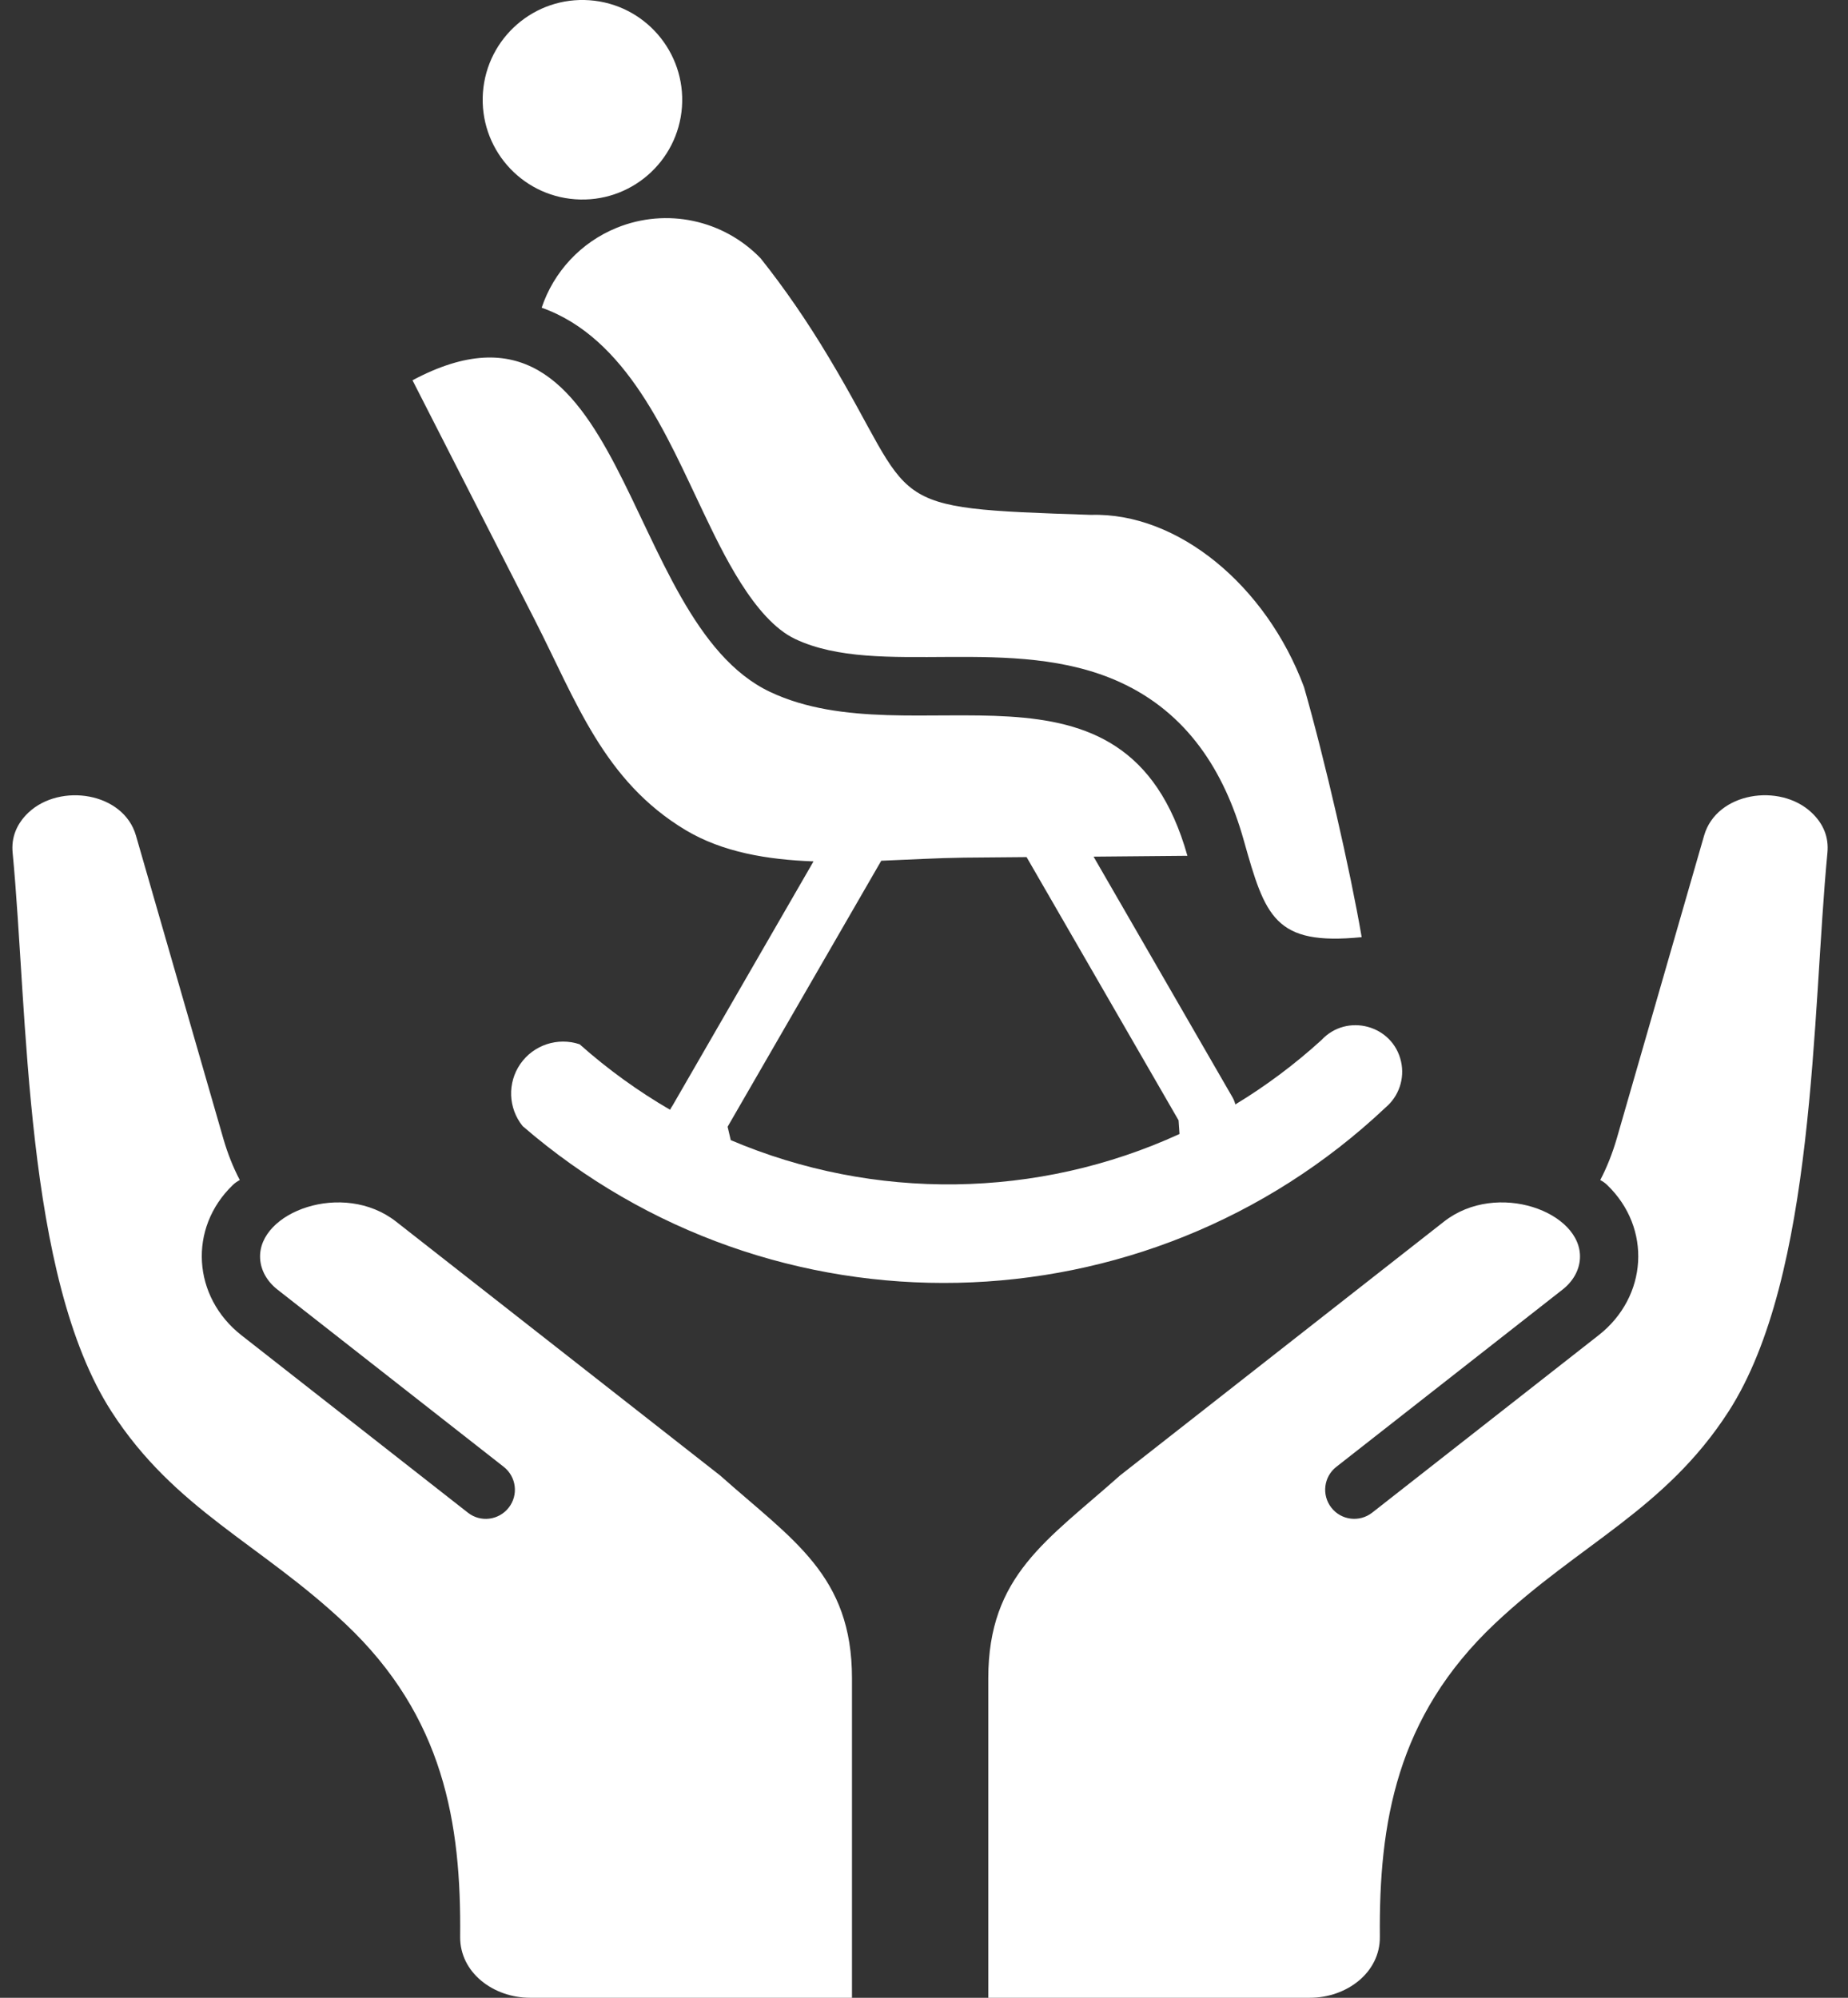
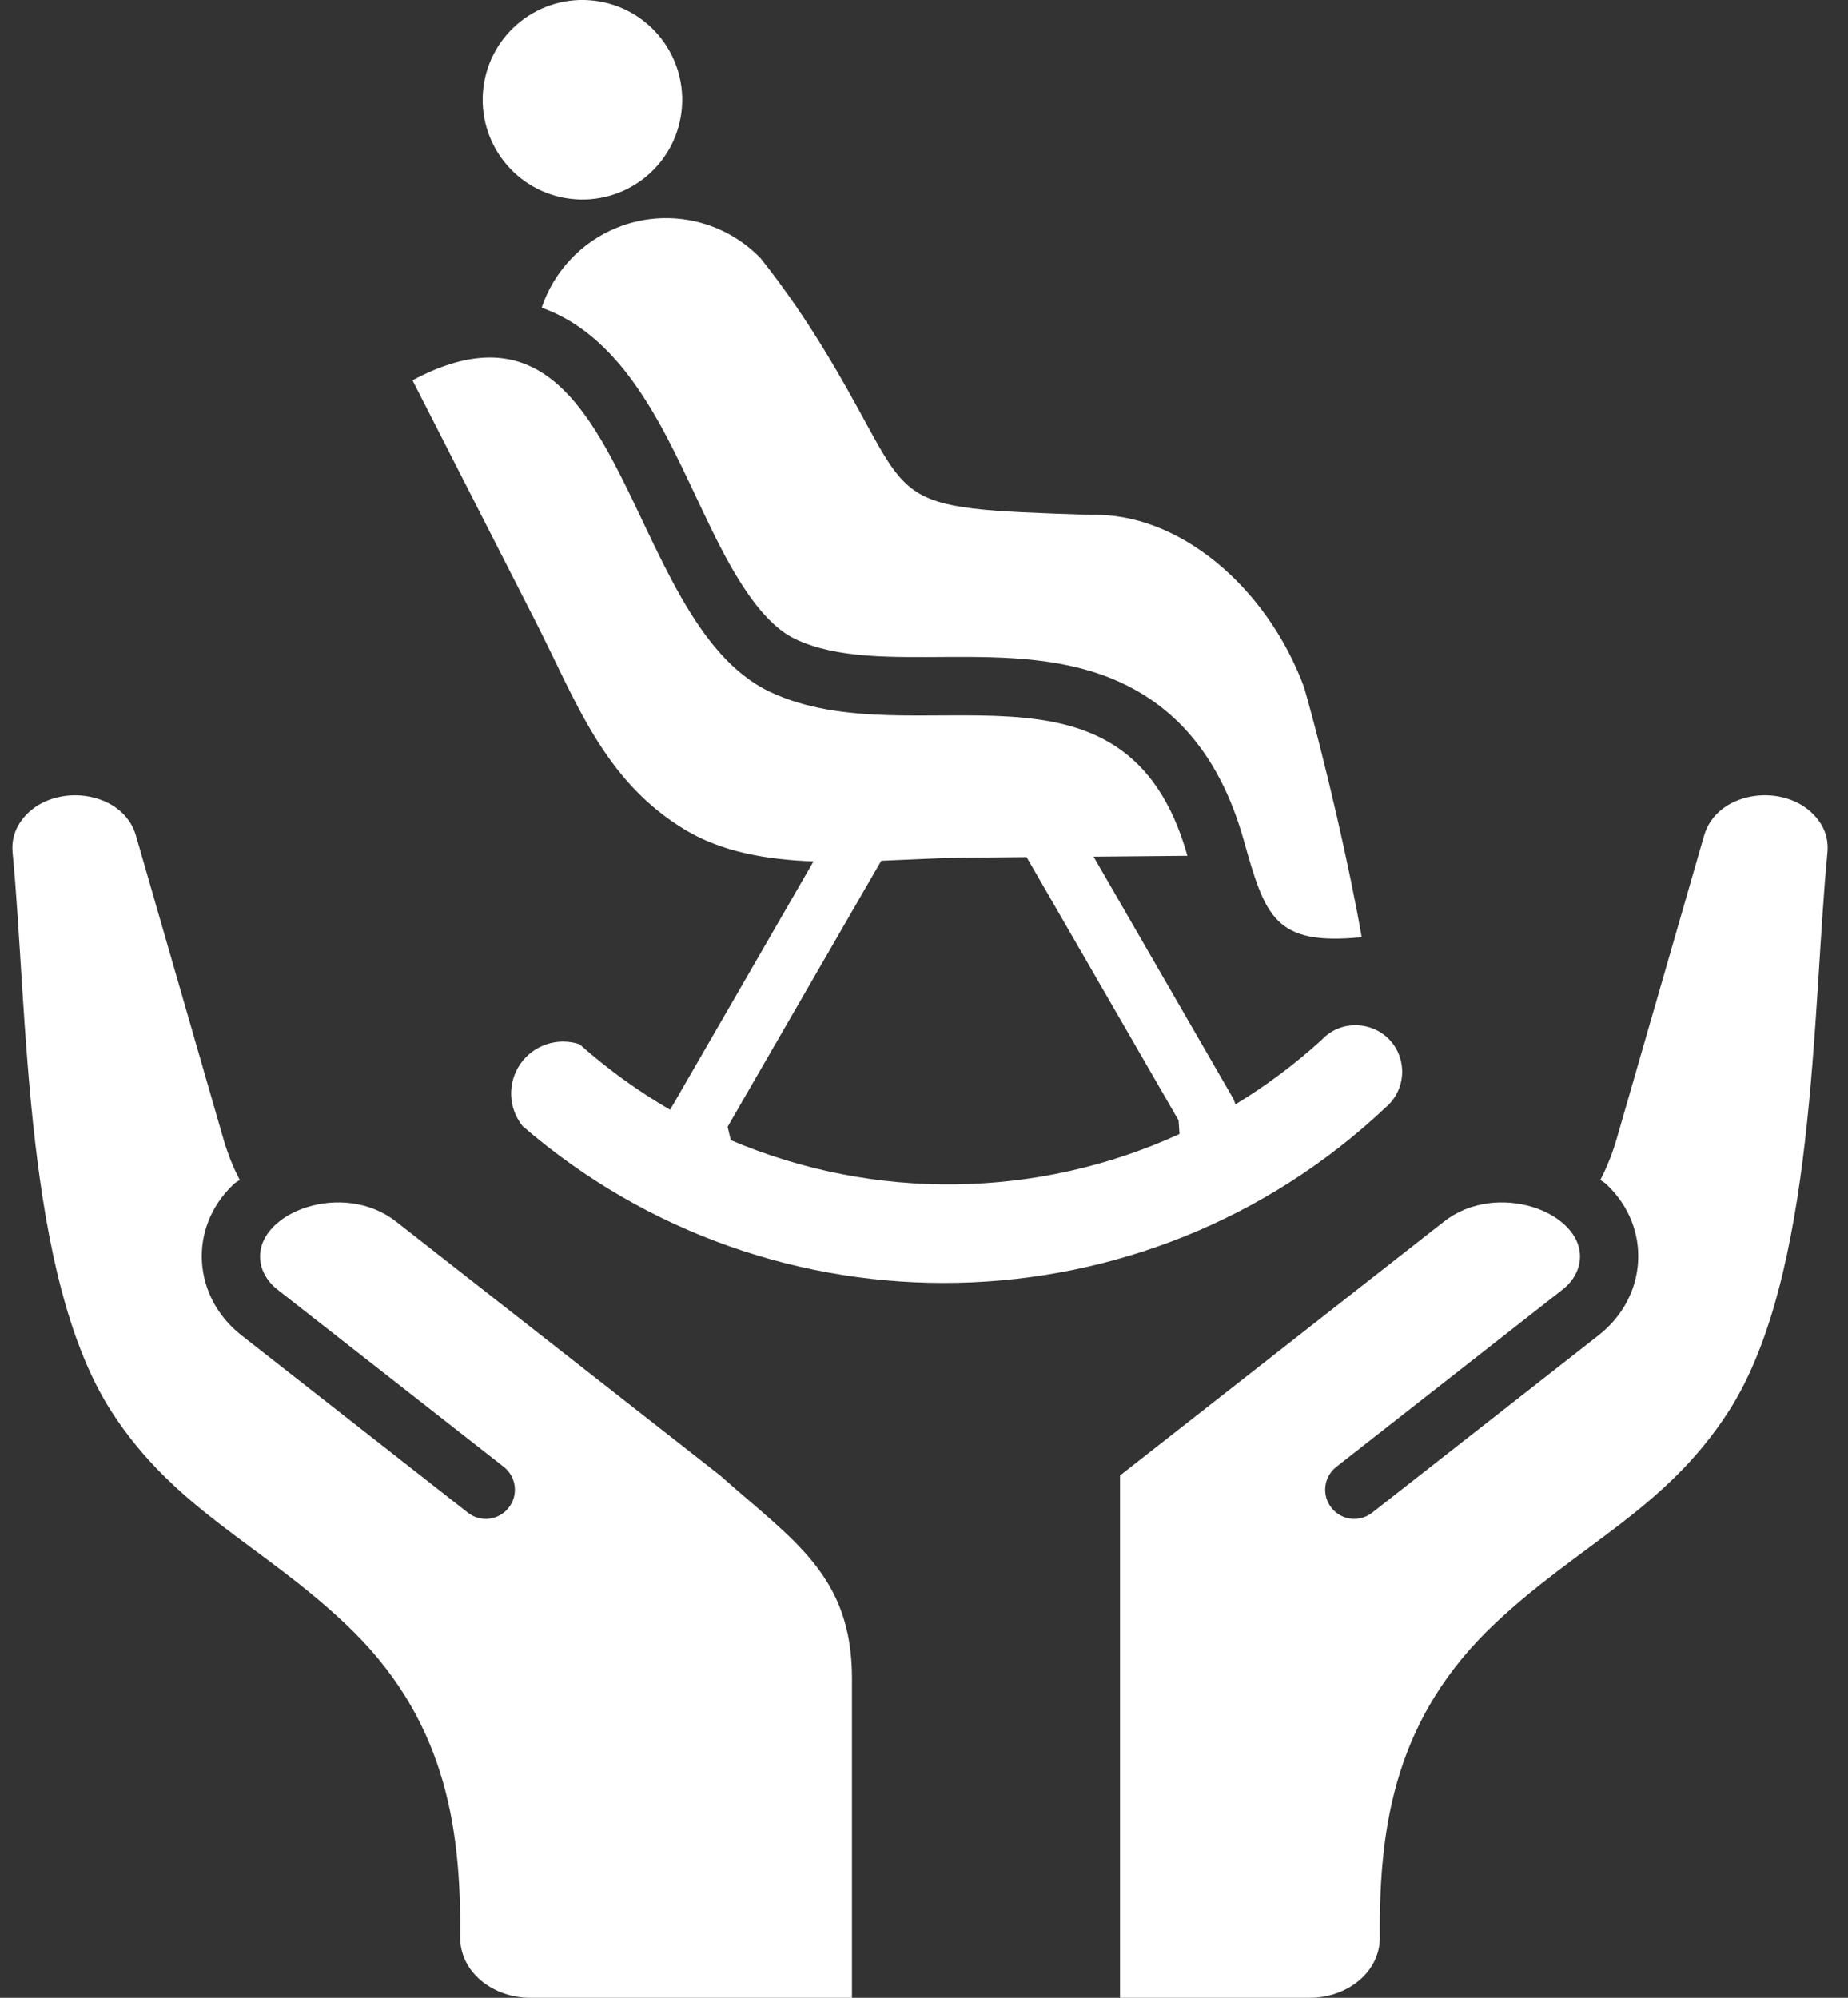
<svg xmlns="http://www.w3.org/2000/svg" width="37" height="40" viewBox="0 0 37 40" fill="none">
  <rect x="0" y="0" width="37" height="40" fill="#333333" stroke="none" />
-   <path fill-rule="evenodd" clip-rule="evenodd" d="M14.418 29.542L7.93 24.459C6.869 23.628 5.156 24.269 5.208 25.198C5.221 25.438 5.351 25.659 5.551 25.817L10.085 29.369C10.339 29.568 10.384 29.934 10.185 30.187C9.986 30.441 9.62 30.486 9.368 30.287L4.834 26.735C3.855 25.967 3.762 24.591 4.663 23.725C4.706 23.684 4.753 23.652 4.801 23.627C4.665 23.368 4.557 23.093 4.472 22.8L2.722 16.73C2.473 15.864 1.206 15.671 0.57 16.269C0.331 16.496 0.223 16.769 0.253 17.074C0.559 20.269 0.483 25.549 2.233 28.264C3.5 30.227 5.211 30.905 6.91 32.507C8.888 34.37 9.236 36.505 9.213 38.778C9.206 39.498 9.882 40 10.612 40H17.058V33.603C17.058 31.541 15.878 30.841 14.418 29.542ZM11.805 0.005C12.905 0.085 13.732 1.04 13.654 2.142C13.574 3.242 12.619 4.069 11.517 3.99C10.417 3.911 9.591 2.956 9.669 1.854C9.749 0.754 10.704 -0.075 11.805 0.005ZM23.774 17.135L21.895 17.152C22.823 18.759 23.75 20.366 24.677 21.971C24.703 22.016 24.721 22.064 24.734 22.113C25.338 21.747 25.916 21.317 26.457 20.825C26.968 20.275 27.891 20.524 28.052 21.258C28.127 21.596 28.008 21.949 27.742 22.174C22.932 26.713 15.467 26.872 10.464 22.547C10.174 22.187 10.156 21.68 10.419 21.301C10.683 20.922 11.166 20.762 11.605 20.909C12.173 21.414 12.781 21.851 13.416 22.22C13.429 22.192 13.446 22.165 13.464 22.139C14.406 20.507 15.347 18.878 16.288 17.247C15.361 17.213 14.468 17.063 13.728 16.621C12.086 15.636 11.536 14.036 10.706 12.411C10.102 11.227 9.286 9.63 8.259 7.614C12.58 5.308 12.402 12.429 15.419 13.854C18.295 15.211 22.531 12.719 23.774 17.135ZM20.554 17.161C21.569 18.919 22.583 20.674 23.597 22.432L23.616 22.705C20.775 24.008 17.502 24.05 14.631 22.828L14.568 22.56C15.593 20.784 16.619 19.008 17.644 17.234C18.215 17.212 18.776 17.178 19.302 17.172L20.554 17.161ZM10.845 6.161C11.084 5.447 11.625 4.855 12.348 4.561C13.344 4.156 14.482 4.399 15.229 5.172C15.711 5.778 16.164 6.437 16.591 7.151C18.401 10.166 17.563 10.168 21.845 10.309C23.573 10.257 25.348 11.714 26.109 13.758C26.527 15.218 27.036 17.434 27.263 18.764C25.517 18.937 25.334 18.358 24.9 16.817C24.511 15.435 23.768 14.274 22.429 13.661C20.272 12.672 17.593 13.585 15.922 12.795C15.095 12.405 14.456 11.037 14.081 10.255C13.357 8.741 12.552 6.766 10.845 6.161ZM22.425 29.542C20.967 30.841 19.787 31.541 19.787 33.603V40H26.228C26.958 40 27.635 39.498 27.627 38.778C27.607 36.507 27.954 34.373 29.931 32.507C31.629 30.907 33.34 30.227 34.607 28.264C36.357 25.549 36.281 20.269 36.588 17.074C36.618 16.767 36.51 16.494 36.27 16.269C35.635 15.671 34.368 15.862 34.119 16.73L32.369 22.8C32.283 23.093 32.175 23.368 32.04 23.627C32.088 23.653 32.135 23.684 32.177 23.725C33.078 24.591 32.987 25.968 32.006 26.735L27.473 30.287C27.218 30.486 26.852 30.439 26.656 30.187C26.457 29.932 26.503 29.566 26.756 29.369L31.289 25.817C31.49 25.659 31.62 25.438 31.633 25.198C31.685 24.269 29.972 23.628 28.911 24.459L22.425 29.542Z" fill="white" />
+   <path fill-rule="evenodd" clip-rule="evenodd" d="M14.418 29.542L7.93 24.459C6.869 23.628 5.156 24.269 5.208 25.198C5.221 25.438 5.351 25.659 5.551 25.817L10.085 29.369C10.339 29.568 10.384 29.934 10.185 30.187C9.986 30.441 9.62 30.486 9.368 30.287L4.834 26.735C3.855 25.967 3.762 24.591 4.663 23.725C4.706 23.684 4.753 23.652 4.801 23.627C4.665 23.368 4.557 23.093 4.472 22.8L2.722 16.73C2.473 15.864 1.206 15.671 0.57 16.269C0.331 16.496 0.223 16.769 0.253 17.074C0.559 20.269 0.483 25.549 2.233 28.264C3.5 30.227 5.211 30.905 6.91 32.507C8.888 34.37 9.236 36.505 9.213 38.778C9.206 39.498 9.882 40 10.612 40H17.058V33.603C17.058 31.541 15.878 30.841 14.418 29.542ZM11.805 0.005C12.905 0.085 13.732 1.04 13.654 2.142C13.574 3.242 12.619 4.069 11.517 3.99C10.417 3.911 9.591 2.956 9.669 1.854C9.749 0.754 10.704 -0.075 11.805 0.005ZM23.774 17.135L21.895 17.152C22.823 18.759 23.75 20.366 24.677 21.971C24.703 22.016 24.721 22.064 24.734 22.113C25.338 21.747 25.916 21.317 26.457 20.825C26.968 20.275 27.891 20.524 28.052 21.258C28.127 21.596 28.008 21.949 27.742 22.174C22.932 26.713 15.467 26.872 10.464 22.547C10.174 22.187 10.156 21.68 10.419 21.301C10.683 20.922 11.166 20.762 11.605 20.909C12.173 21.414 12.781 21.851 13.416 22.22C13.429 22.192 13.446 22.165 13.464 22.139C14.406 20.507 15.347 18.878 16.288 17.247C15.361 17.213 14.468 17.063 13.728 16.621C12.086 15.636 11.536 14.036 10.706 12.411C10.102 11.227 9.286 9.63 8.259 7.614C12.58 5.308 12.402 12.429 15.419 13.854C18.295 15.211 22.531 12.719 23.774 17.135ZM20.554 17.161C21.569 18.919 22.583 20.674 23.597 22.432L23.616 22.705C20.775 24.008 17.502 24.05 14.631 22.828L14.568 22.56C15.593 20.784 16.619 19.008 17.644 17.234C18.215 17.212 18.776 17.178 19.302 17.172L20.554 17.161ZM10.845 6.161C11.084 5.447 11.625 4.855 12.348 4.561C13.344 4.156 14.482 4.399 15.229 5.172C15.711 5.778 16.164 6.437 16.591 7.151C18.401 10.166 17.563 10.168 21.845 10.309C23.573 10.257 25.348 11.714 26.109 13.758C26.527 15.218 27.036 17.434 27.263 18.764C25.517 18.937 25.334 18.358 24.9 16.817C24.511 15.435 23.768 14.274 22.429 13.661C20.272 12.672 17.593 13.585 15.922 12.795C15.095 12.405 14.456 11.037 14.081 10.255C13.357 8.741 12.552 6.766 10.845 6.161ZM22.425 29.542V40H26.228C26.958 40 27.635 39.498 27.627 38.778C27.607 36.507 27.954 34.373 29.931 32.507C31.629 30.907 33.34 30.227 34.607 28.264C36.357 25.549 36.281 20.269 36.588 17.074C36.618 16.767 36.51 16.494 36.27 16.269C35.635 15.671 34.368 15.862 34.119 16.73L32.369 22.8C32.283 23.093 32.175 23.368 32.04 23.627C32.088 23.653 32.135 23.684 32.177 23.725C33.078 24.591 32.987 25.968 32.006 26.735L27.473 30.287C27.218 30.486 26.852 30.439 26.656 30.187C26.457 29.932 26.503 29.566 26.756 29.369L31.289 25.817C31.49 25.659 31.62 25.438 31.633 25.198C31.685 24.269 29.972 23.628 28.911 24.459L22.425 29.542Z" fill="white" />
</svg>